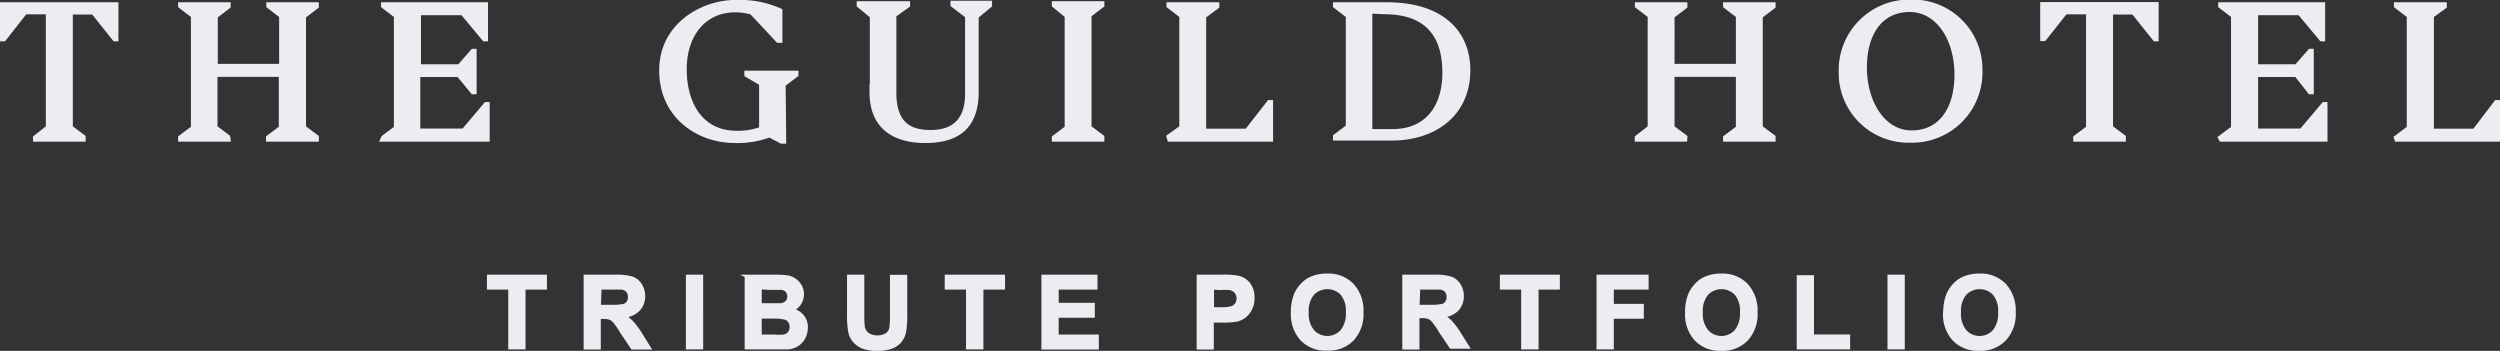
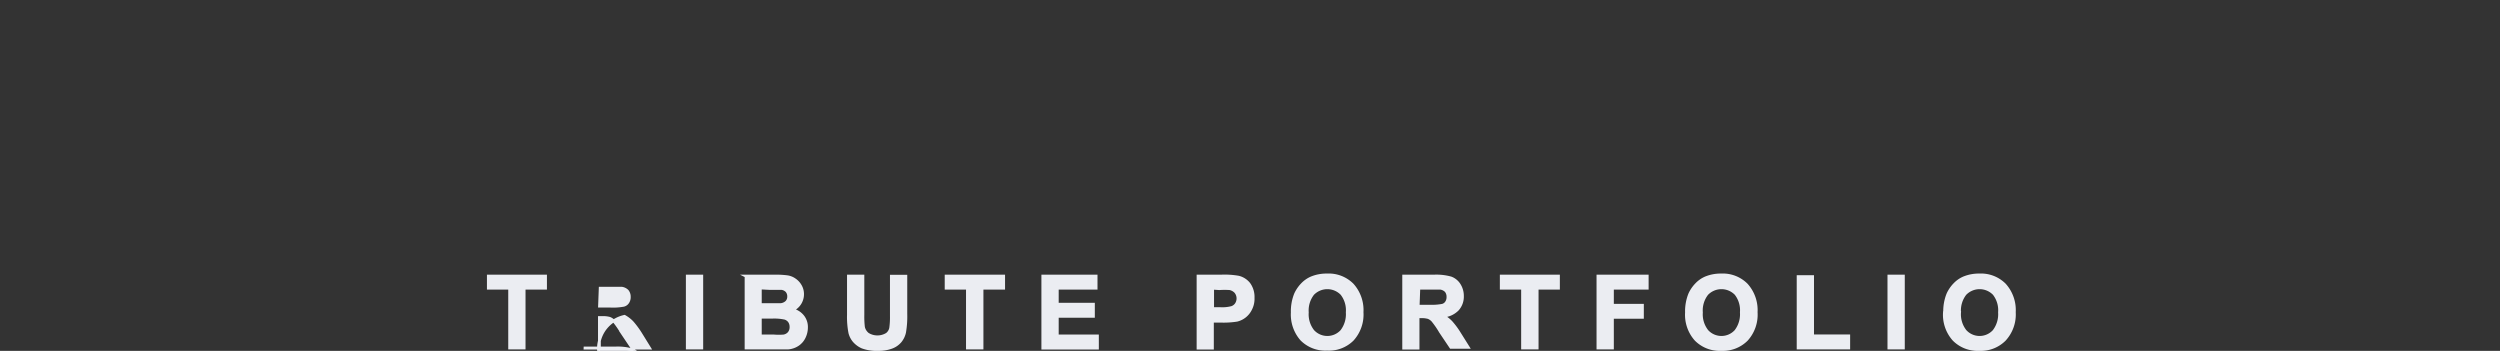
<svg xmlns="http://www.w3.org/2000/svg" xmlns:xlink="http://www.w3.org/1999/xlink" id="Layer_1" data-name="Layer 1" viewBox="0 0 224.18 31.46">
  <rect x="0" y="0" width="224.18" height="31.46" fill="#333333" stroke="none" />
  <defs>
    <style>.cls-1,.cls-2{fill:#ebedf2;stroke:#ebedf2;stroke-miterlimit:10;}.cls-1{stroke-width:0.5px;}.cls-2{stroke-width:0.25px;}</style>
    <symbol id="a" data-name="a" viewBox="0 0 224.18 31.45">
-       <path class="cls-1" d="M7.42,19H3.21v.1L4.36,20V30.42H2.23L.33,28H.25v3H10.37V28h-.06l-1.92,2.4H6.28V20l1.15-.86V19Zm13,0H16.22v.1l1.15.86V30.06l-1.15.88V31h4.21v-.1l-1.15-.88V25.48h6v4.58l-1.15.88V31h4.21v-.1l-1.15-.88V20l1.15-.86V19H24.1v.1l1.15.86v4.85h-6V20l1.15-.86Zm14,.09,1.15.86V30.06l-1.15.88V31h9.09v-3h-.06l-1.95,2.34h-4V25.44h3.71l1.22,1.39h.06V23.25h-.06L41.15,24.8H37.44V19.68H41.6l2,2.37h.06V19H34.38Zm35.83-.27H70.1L69,19.39a8.22,8.22,0,0,0-3.09-.51c-3.31,0-6.55,2.21-6.55,6.26s3.67,6.07,6.61,6.07a8.86,8.86,0,0,0,3.94-.74V27.86H69.8l-2.37,2.53a5.7,5.7,0,0,1-1.49.21c-2.77,0-4.61-2.14-4.61-5.36,0-3.07,1.46-5.76,4.72-5.76a5.85,5.85,0,0,1,2.27.38V24L67,24.77v.1h4.35v-.1l-1.15-.87Zm8,4.34v6.87L77.07,31v.1h4.29V31l-1.23-.88V23.12c0-3,1.62-3.57,3.33-3.57,1.26,0,3.33.38,3.33,3.49v7l-1.31,1v.1h3.23V31L87.51,30V23.22c0-2.94-1.49-4.34-4.53-4.34C80.65,18.88,78.22,19.76,78.22,23.2ZM94.57,31v.1h4.21V31l-1.15-.88V20l1.15-.86V19H94.57v.1l1.15.86V30.06Zm10.29-11.82L106,20V30.06l-1.15.88V31h4.24v-.1l-1.18-.88V19.67h3.92l2,2.56h.08V19h-9Zm26.74,6c0-3.94-3-6.08-6.82-6.08h-5v.1l1.15.86V30.06l-1.15.88V31h4.61C129,31,131.6,28.74,131.6,25.12Zm-8.79,5.31V19.63h2.07c3,0,4.71,2.07,4.71,5.31s-1.47,5.49-5.46,5.49ZM151.05,19h-4.21v.1L148,20V30.06l-1.15.88V31h4.21v-.1l-1.15-.88V25.48h6v4.58l-1.15.88V31h4.21v-.1l-1.15-.88V20l1.15-.86V19h-4.21v.1l1.15.86v4.85h-6V20l1.15-.86ZM165.13,25a6.08,6.08,0,0,0,6.21,6.24,6,6,0,0,0,6.18-6.1,6.06,6.06,0,0,0-6.21-6.23A6,6,0,0,0,165.13,25Zm10.38-.23c0,3.2-1.68,5.86-4.27,5.86s-4.08-2.08-4.08-5.23,1.67-5.89,4.26-5.89,4.09,2.08,4.09,5.26ZM190.37,19h-4.21v.1l1.15.86V30.42h-2.13l-1.9-2.4h-.08v3h10.12V28h-.06l-1.92,2.4h-2.11V20l1.15-.86V19Zm8.79.09,1.15.86V30.06l-1.15.88V31h9.09v-3h-.06l-1.95,2.34h-4V25.44h3.71l1.22,1.39h.06V23.25h-.06l-1.22,1.55h-3.71V19.68h4.16l2,2.37h.06V19h-9.25Zm15.76,0,1.15.86V30.06l-1.15.88V31h4.24v-.1L218,30.06V19.67h3.92l1.95,2.56h.08V19h-9Z" />
-       <path class="cls-2" d="M45.7.25V5.61H43.79V6.7h5.13V5.61H47V.25Zm6.76,0V6.7H55.2a4.86,4.86,0,0,0,1.5-.17,1.51,1.51,0,0,0,.75-.62,1.86,1.86,0,0,0,.28-1,1.72,1.72,0,0,0-.43-1.2A2.06,2.06,0,0,0,56,3.09a3,3,0,0,0,.7-.54,8,8,0,0,0,.74-1L58.25.24H56.69l-.94,1.4a7.69,7.69,0,0,1-.69,1,1.05,1.05,0,0,1-.39.27,2.15,2.15,0,0,1-.66.07h-.26V.24H52.46ZM53.76,4h1a5.18,5.18,0,0,1,1.17.08.62.62,0,0,1,.37.27.82.82,0,0,1,.13.48.82.82,0,0,1-.17.53.89.89,0,0,1-.49.25c-.11,0-.42,0-.95,0h-1ZM61.63.25V6.7h1.3V.25ZM66.88,6.7h2.58a7.88,7.88,0,0,0,1.14-.06,1.53,1.53,0,0,0,.67-.27,1.63,1.63,0,0,0,.5-.54,1.5,1.5,0,0,0,.2-.75,1.54,1.54,0,0,0-.9-1.41A1.67,1.67,0,0,0,72,3.08a1.53,1.53,0,0,0,.32-1,2,2,0,0,0-.2-.86,1.65,1.65,0,0,0-.56-.66,1.85,1.85,0,0,0-.87-.31c-.22,0-.74,0-1.57,0H66.9V6.69Zm1.3-1.07V4.14H69c.51,0,.82,0,1,0a.89.89,0,0,1,.53.23.68.68,0,0,1,.19.5.73.73,0,0,1-.17.49.78.78,0,0,1-.49.23c-.13,0-.5,0-1.11,0Zm0-2.57V1.33h1.21a5.3,5.3,0,0,1,.89,0,.81.81,0,0,1,.47.26.81.81,0,0,1,.18.55.86.86,0,0,1-.14.49.79.79,0,0,1-.41.29,4.56,4.56,0,0,1-1.16.09h-1Zm7.9,3.64h1.3V3.21a7.93,7.93,0,0,1,.05-1.09,1.09,1.09,0,0,1,.4-.63,1.63,1.63,0,0,1,1.7,0,.9.9,0,0,1,.34.56,7.08,7.08,0,0,1,.06,1.1V6.69h1.3V3.31a8.59,8.59,0,0,0-.11-1.64,1.9,1.9,0,0,0-.39-.82A1.84,1.84,0,0,0,80,.33,3.3,3.3,0,0,0,78.73.12a3.61,3.61,0,0,0-1.4.21,2.09,2.09,0,0,0-.75.55,1.83,1.83,0,0,0-.37.72,7.52,7.52,0,0,0-.13,1.64ZM86.75.25V5.61H84.84V6.7H90V5.61H88.06V.25Zm6.76,0V6.7h4.78V5.61H94.81V4.18h3.24V3.09H94.81V1.33h3.6V.24h-4.9Zm13.92,0V6.7h2.09a7.13,7.13,0,0,0,1.55-.1A1.73,1.73,0,0,0,112,6a2,2,0,0,0,.37-1.26,2,2,0,0,0-.22-1,1.85,1.85,0,0,0-1.23-1,7.61,7.61,0,0,0-1.35-.09h-.85V.24h-1.29Zm1.31,5.36V3.78h.71a3.3,3.3,0,0,1,1,.1.79.79,0,0,1,.41.31.92.92,0,0,1-.06,1.09,1,1,0,0,1-.52.29,6.43,6.43,0,0,1-.94,0Zm7.14-2.18a4.17,4.17,0,0,0,.29,1.65,3.12,3.12,0,0,0,.6.88,2.55,2.55,0,0,0,.83.58A3.55,3.55,0,0,0,119,6.8a3,3,0,0,0,2.28-.88,3.4,3.4,0,0,0,.86-2.46A3.34,3.34,0,0,0,121.28,1,3,3,0,0,0,119,.14a3,3,0,0,0-2.29.88A3.38,3.38,0,0,0,115.88,3.43Zm1.35,0a2.41,2.41,0,0,1,.51-1.66,1.74,1.74,0,0,1,2.57,0,2.48,2.48,0,0,1,.5,1.68,2.38,2.38,0,0,1-.49,1.65,1.8,1.8,0,0,1-2.59,0,2.42,2.42,0,0,1-.5-1.66ZM125.87.25V6.7h2.74a4.86,4.86,0,0,0,1.5-.17,1.51,1.51,0,0,0,.75-.62,1.86,1.86,0,0,0,.28-1,1.72,1.72,0,0,0-.43-1.2,2.06,2.06,0,0,0-1.28-.6,3,3,0,0,0,.7-.54,7.13,7.13,0,0,0,.74-1l.79-1.26H130.1l-.94,1.4a7.69,7.69,0,0,1-.69,1,1.05,1.05,0,0,1-.39.27,2.15,2.15,0,0,1-.66.07h-.26V.24h-1.29ZM127.17,4h1a5.18,5.18,0,0,1,1.17.08.62.62,0,0,1,.37.27.82.82,0,0,1,.13.48.82.82,0,0,1-.17.53.89.89,0,0,1-.49.25c-.11,0-.42,0-.95,0h-1ZM136.53.25V5.61h-1.91V6.7h5.13V5.61h-1.91V.25Zm6.76,0V6.7h4.42V5.61h-3.12V4.08h2.69V3h-2.69V.25Zm7.94,3.18a4.17,4.17,0,0,0,.29,1.65,3.12,3.12,0,0,0,.6.88,2.55,2.55,0,0,0,.83.58,3.55,3.55,0,0,0,1.39.26,3,3,0,0,0,2.28-.88,3.4,3.4,0,0,0,.86-2.46A3.34,3.34,0,0,0,156.63,1a3,3,0,0,0-2.27-.88,3,3,0,0,0-2.29.88A3.34,3.34,0,0,0,151.23,3.43Zm1.34,0a2.41,2.41,0,0,1,.51-1.66,1.74,1.74,0,0,1,2.57,0,2.48,2.48,0,0,1,.5,1.68,2.38,2.38,0,0,1-.49,1.65,1.8,1.8,0,0,1-2.59,0,2.4,2.4,0,0,1-.5-1.66ZM161.24.25v6.4h1.3V1.34h3.24V.25Zm8.14,0V6.7h1.3V.25Zm5,3.18a4.17,4.17,0,0,0,.29,1.65,3.12,3.12,0,0,0,.6.88,2.55,2.55,0,0,0,.83.58,3.55,3.55,0,0,0,1.39.26,3,3,0,0,0,2.28-.88,3.4,3.4,0,0,0,.86-2.46A3.34,3.34,0,0,0,179.76,1a3,3,0,0,0-2.27-.88A3,3,0,0,0,175.2,1,3.34,3.34,0,0,0,174.36,3.43Zm1.34,0a2.41,2.41,0,0,1,.51-1.66,1.74,1.74,0,0,1,2.57,0,2.48,2.48,0,0,1,.5,1.68,2.38,2.38,0,0,1-.49,1.65,1.8,1.8,0,0,1-2.59,0,2.42,2.42,0,0,1-.5-1.66Z" />
+       <path class="cls-2" d="M45.7.25V5.61H43.79V6.7h5.13V5.61H47V.25Zm6.76,0H55.2a4.86,4.86,0,0,0,1.5-.17,1.51,1.51,0,0,0,.75-.62,1.86,1.86,0,0,0,.28-1,1.72,1.72,0,0,0-.43-1.2A2.06,2.06,0,0,0,56,3.09a3,3,0,0,0,.7-.54,8,8,0,0,0,.74-1L58.25.24H56.69l-.94,1.4a7.69,7.69,0,0,1-.69,1,1.05,1.05,0,0,1-.39.27,2.15,2.15,0,0,1-.66.07h-.26V.24H52.46ZM53.76,4h1a5.18,5.18,0,0,1,1.17.08.62.62,0,0,1,.37.27.82.82,0,0,1,.13.48.82.82,0,0,1-.17.53.89.89,0,0,1-.49.25c-.11,0-.42,0-.95,0h-1ZM61.63.25V6.7h1.3V.25ZM66.88,6.7h2.58a7.88,7.88,0,0,0,1.14-.06,1.53,1.53,0,0,0,.67-.27,1.63,1.63,0,0,0,.5-.54,1.5,1.5,0,0,0,.2-.75,1.54,1.54,0,0,0-.9-1.41A1.67,1.67,0,0,0,72,3.08a1.53,1.53,0,0,0,.32-1,2,2,0,0,0-.2-.86,1.65,1.65,0,0,0-.56-.66,1.85,1.85,0,0,0-.87-.31c-.22,0-.74,0-1.57,0H66.9V6.69Zm1.3-1.07V4.14H69c.51,0,.82,0,1,0a.89.89,0,0,1,.53.23.68.68,0,0,1,.19.5.73.73,0,0,1-.17.49.78.78,0,0,1-.49.23c-.13,0-.5,0-1.11,0Zm0-2.57V1.33h1.21a5.3,5.3,0,0,1,.89,0,.81.81,0,0,1,.47.26.81.81,0,0,1,.18.55.86.86,0,0,1-.14.49.79.79,0,0,1-.41.29,4.56,4.56,0,0,1-1.16.09h-1Zm7.9,3.64h1.3V3.21a7.93,7.93,0,0,1,.05-1.09,1.09,1.09,0,0,1,.4-.63,1.63,1.63,0,0,1,1.7,0,.9.9,0,0,1,.34.56,7.08,7.08,0,0,1,.06,1.1V6.69h1.3V3.31a8.59,8.59,0,0,0-.11-1.64,1.9,1.9,0,0,0-.39-.82A1.84,1.84,0,0,0,80,.33,3.3,3.3,0,0,0,78.73.12a3.61,3.61,0,0,0-1.4.21,2.09,2.09,0,0,0-.75.55,1.83,1.83,0,0,0-.37.72,7.52,7.52,0,0,0-.13,1.64ZM86.75.25V5.61H84.84V6.7H90V5.61H88.06V.25Zm6.76,0V6.7h4.78V5.61H94.81V4.18h3.24V3.09H94.81V1.33h3.6V.24h-4.9Zm13.92,0V6.7h2.09a7.13,7.13,0,0,0,1.55-.1A1.73,1.73,0,0,0,112,6a2,2,0,0,0,.37-1.26,2,2,0,0,0-.22-1,1.85,1.85,0,0,0-1.23-1,7.61,7.61,0,0,0-1.35-.09h-.85V.24h-1.29Zm1.31,5.36V3.78h.71a3.3,3.3,0,0,1,1,.1.79.79,0,0,1,.41.31.92.92,0,0,1-.06,1.09,1,1,0,0,1-.52.29,6.43,6.43,0,0,1-.94,0Zm7.14-2.18a4.17,4.17,0,0,0,.29,1.65,3.12,3.12,0,0,0,.6.88,2.55,2.55,0,0,0,.83.58A3.55,3.55,0,0,0,119,6.8a3,3,0,0,0,2.28-.88,3.4,3.4,0,0,0,.86-2.46A3.34,3.34,0,0,0,121.28,1,3,3,0,0,0,119,.14a3,3,0,0,0-2.29.88A3.38,3.38,0,0,0,115.88,3.43Zm1.35,0a2.41,2.41,0,0,1,.51-1.66,1.74,1.74,0,0,1,2.57,0,2.48,2.48,0,0,1,.5,1.68,2.38,2.38,0,0,1-.49,1.65,1.8,1.8,0,0,1-2.59,0,2.42,2.42,0,0,1-.5-1.66ZM125.87.25V6.7h2.74a4.86,4.86,0,0,0,1.5-.17,1.51,1.51,0,0,0,.75-.62,1.86,1.86,0,0,0,.28-1,1.72,1.72,0,0,0-.43-1.2,2.06,2.06,0,0,0-1.28-.6,3,3,0,0,0,.7-.54,7.13,7.13,0,0,0,.74-1l.79-1.26H130.1l-.94,1.4a7.69,7.69,0,0,1-.69,1,1.05,1.05,0,0,1-.39.27,2.15,2.15,0,0,1-.66.07h-.26V.24h-1.29ZM127.17,4h1a5.18,5.18,0,0,1,1.17.08.62.62,0,0,1,.37.27.82.82,0,0,1,.13.48.82.82,0,0,1-.17.53.89.89,0,0,1-.49.25c-.11,0-.42,0-.95,0h-1ZM136.53.25V5.61h-1.91V6.7h5.13V5.61h-1.91V.25Zm6.76,0V6.7h4.42V5.61h-3.12V4.08h2.69V3h-2.69V.25Zm7.94,3.18a4.17,4.17,0,0,0,.29,1.65,3.12,3.12,0,0,0,.6.88,2.55,2.55,0,0,0,.83.58,3.55,3.55,0,0,0,1.39.26,3,3,0,0,0,2.28-.88,3.4,3.4,0,0,0,.86-2.46A3.34,3.34,0,0,0,156.63,1a3,3,0,0,0-2.27-.88,3,3,0,0,0-2.29.88A3.34,3.34,0,0,0,151.23,3.43Zm1.34,0a2.41,2.41,0,0,1,.51-1.66,1.74,1.74,0,0,1,2.57,0,2.48,2.48,0,0,1,.5,1.68,2.38,2.38,0,0,1-.49,1.65,1.8,1.8,0,0,1-2.59,0,2.4,2.4,0,0,1-.5-1.66ZM161.24.25v6.4h1.3V1.34h3.24V.25Zm8.14,0V6.7h1.3V.25Zm5,3.18a4.17,4.17,0,0,0,.29,1.65,3.12,3.12,0,0,0,.6.88,2.55,2.55,0,0,0,.83.58,3.55,3.55,0,0,0,1.39.26,3,3,0,0,0,2.28-.88,3.4,3.4,0,0,0,.86-2.46A3.34,3.34,0,0,0,179.76,1a3,3,0,0,0-2.27-.88A3,3,0,0,0,175.2,1,3.34,3.34,0,0,0,174.36,3.43Zm1.34,0a2.41,2.41,0,0,1,.51-1.66,1.74,1.74,0,0,1,2.57,0,2.48,2.48,0,0,1,.5,1.68,2.38,2.38,0,0,1-.49,1.65,1.8,1.8,0,0,1-2.59,0,2.42,2.42,0,0,1-.5-1.66Z" />
    </symbol>
  </defs>
  <use width="224.18" height="31.46" transform="matrix(1, 0, 0, -1, 0, 31.46)" xlink:href="#a" />
</svg>